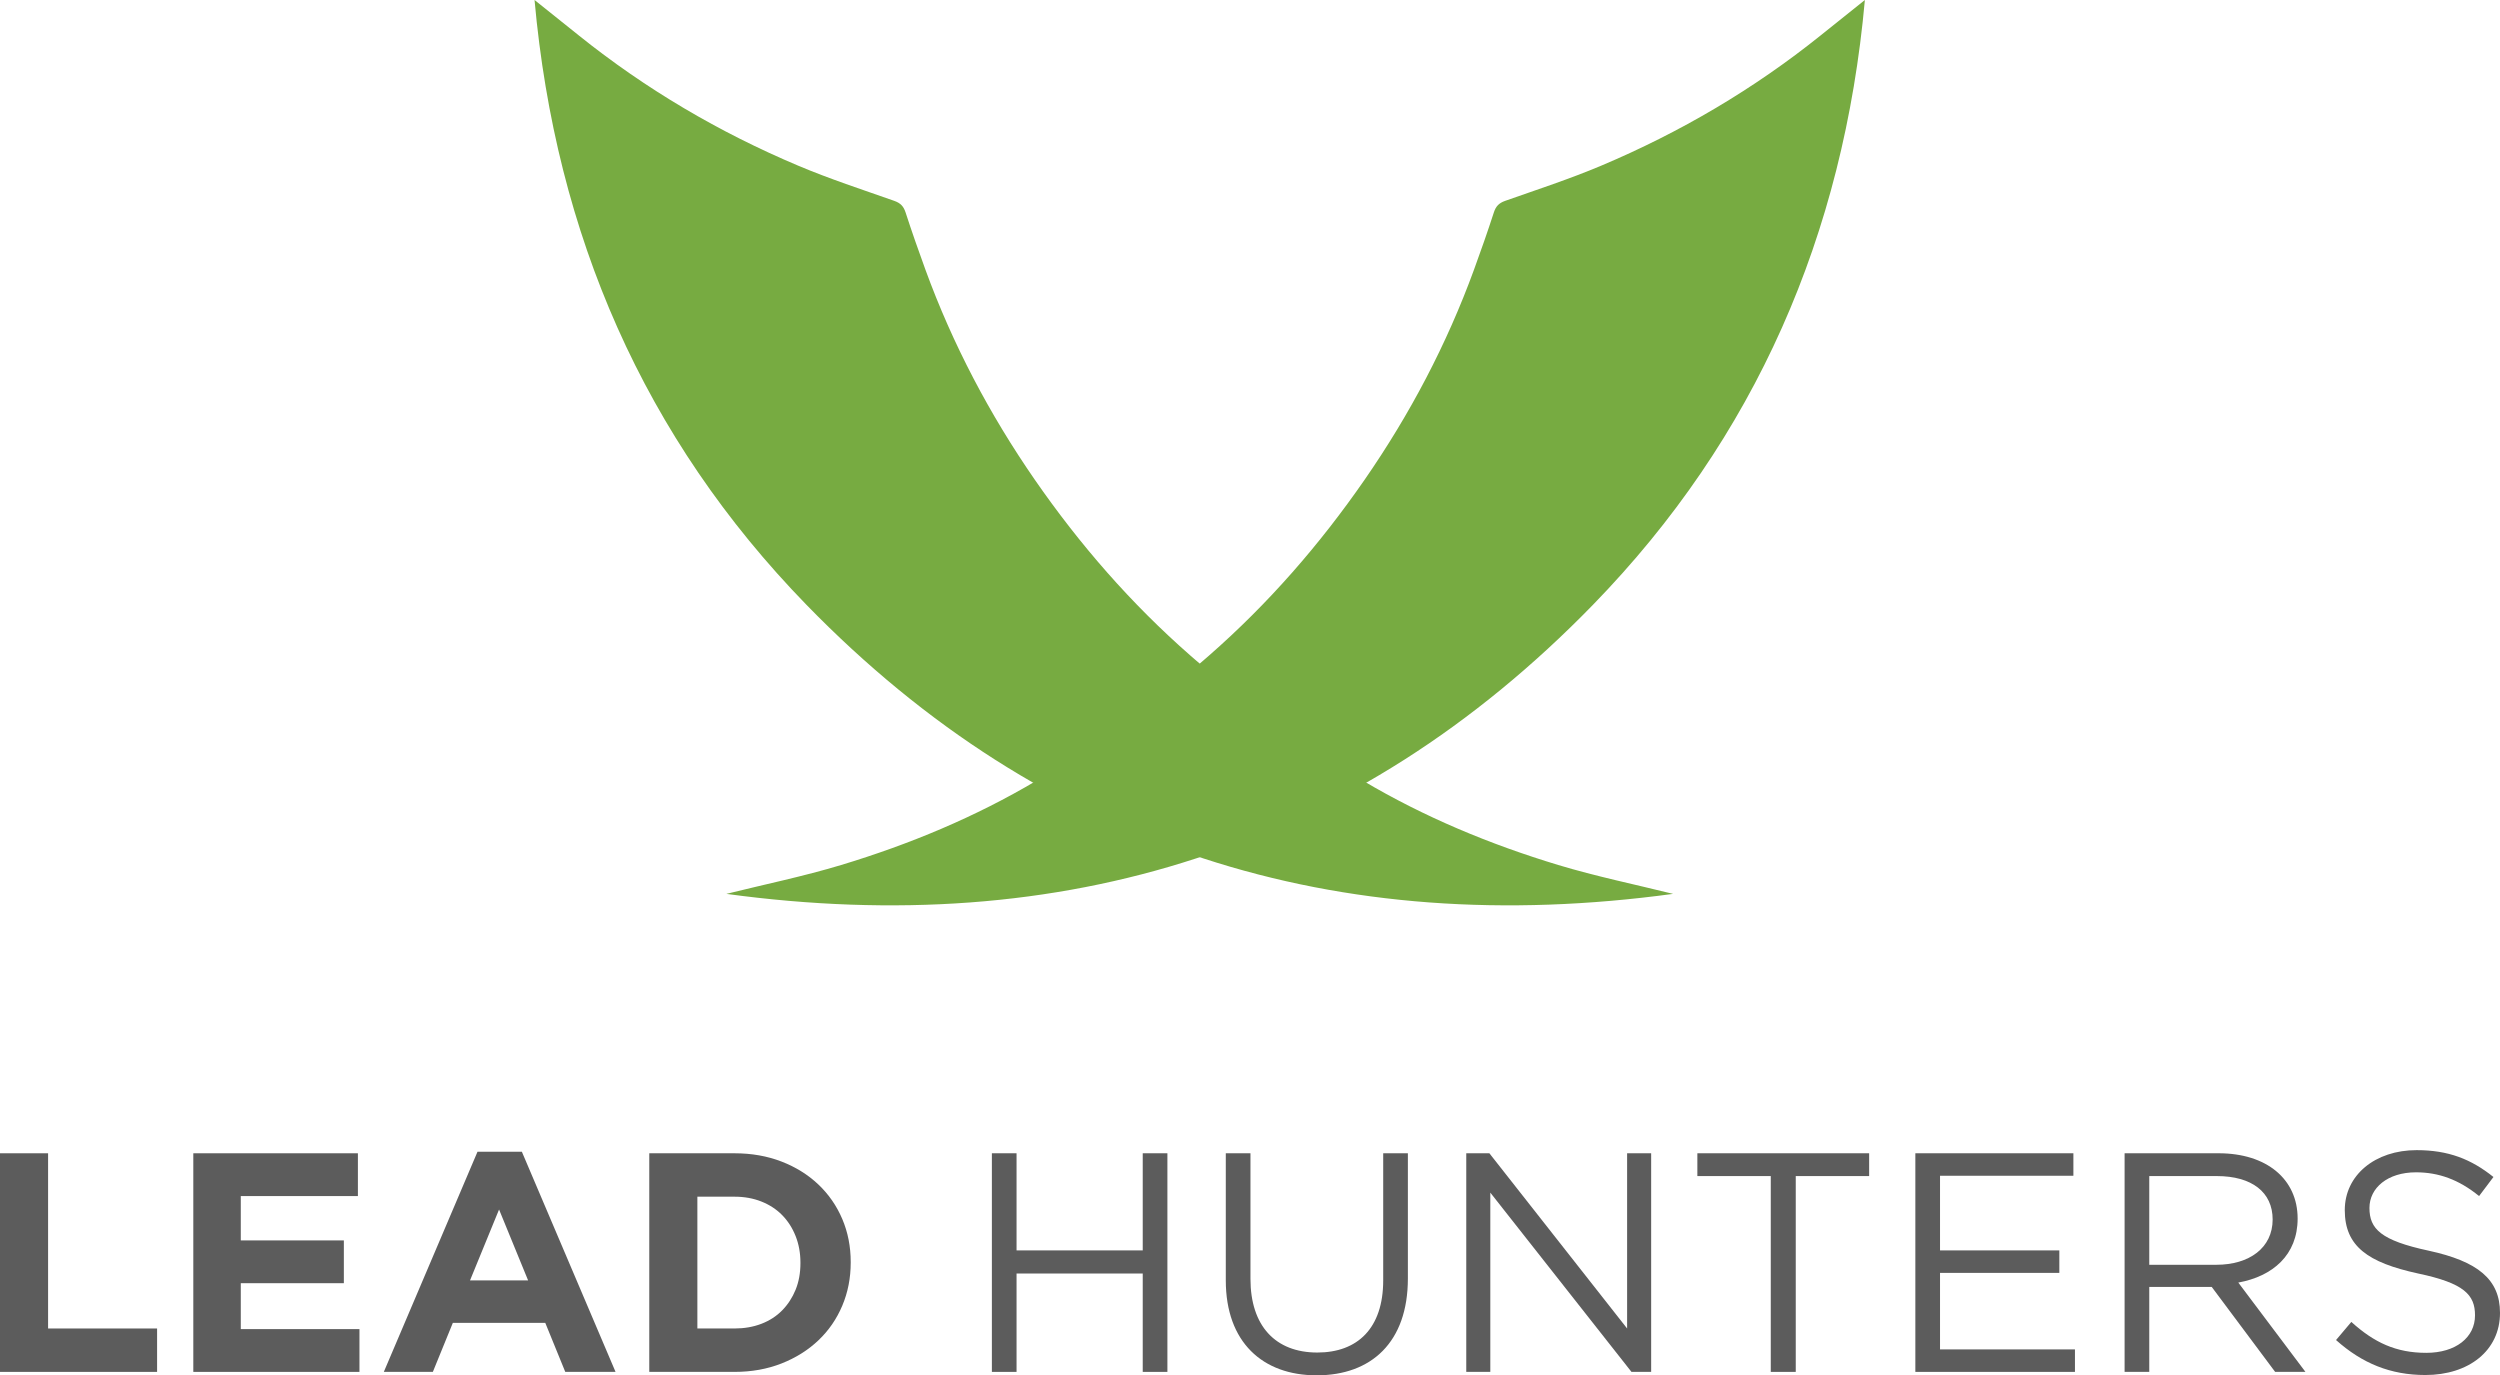
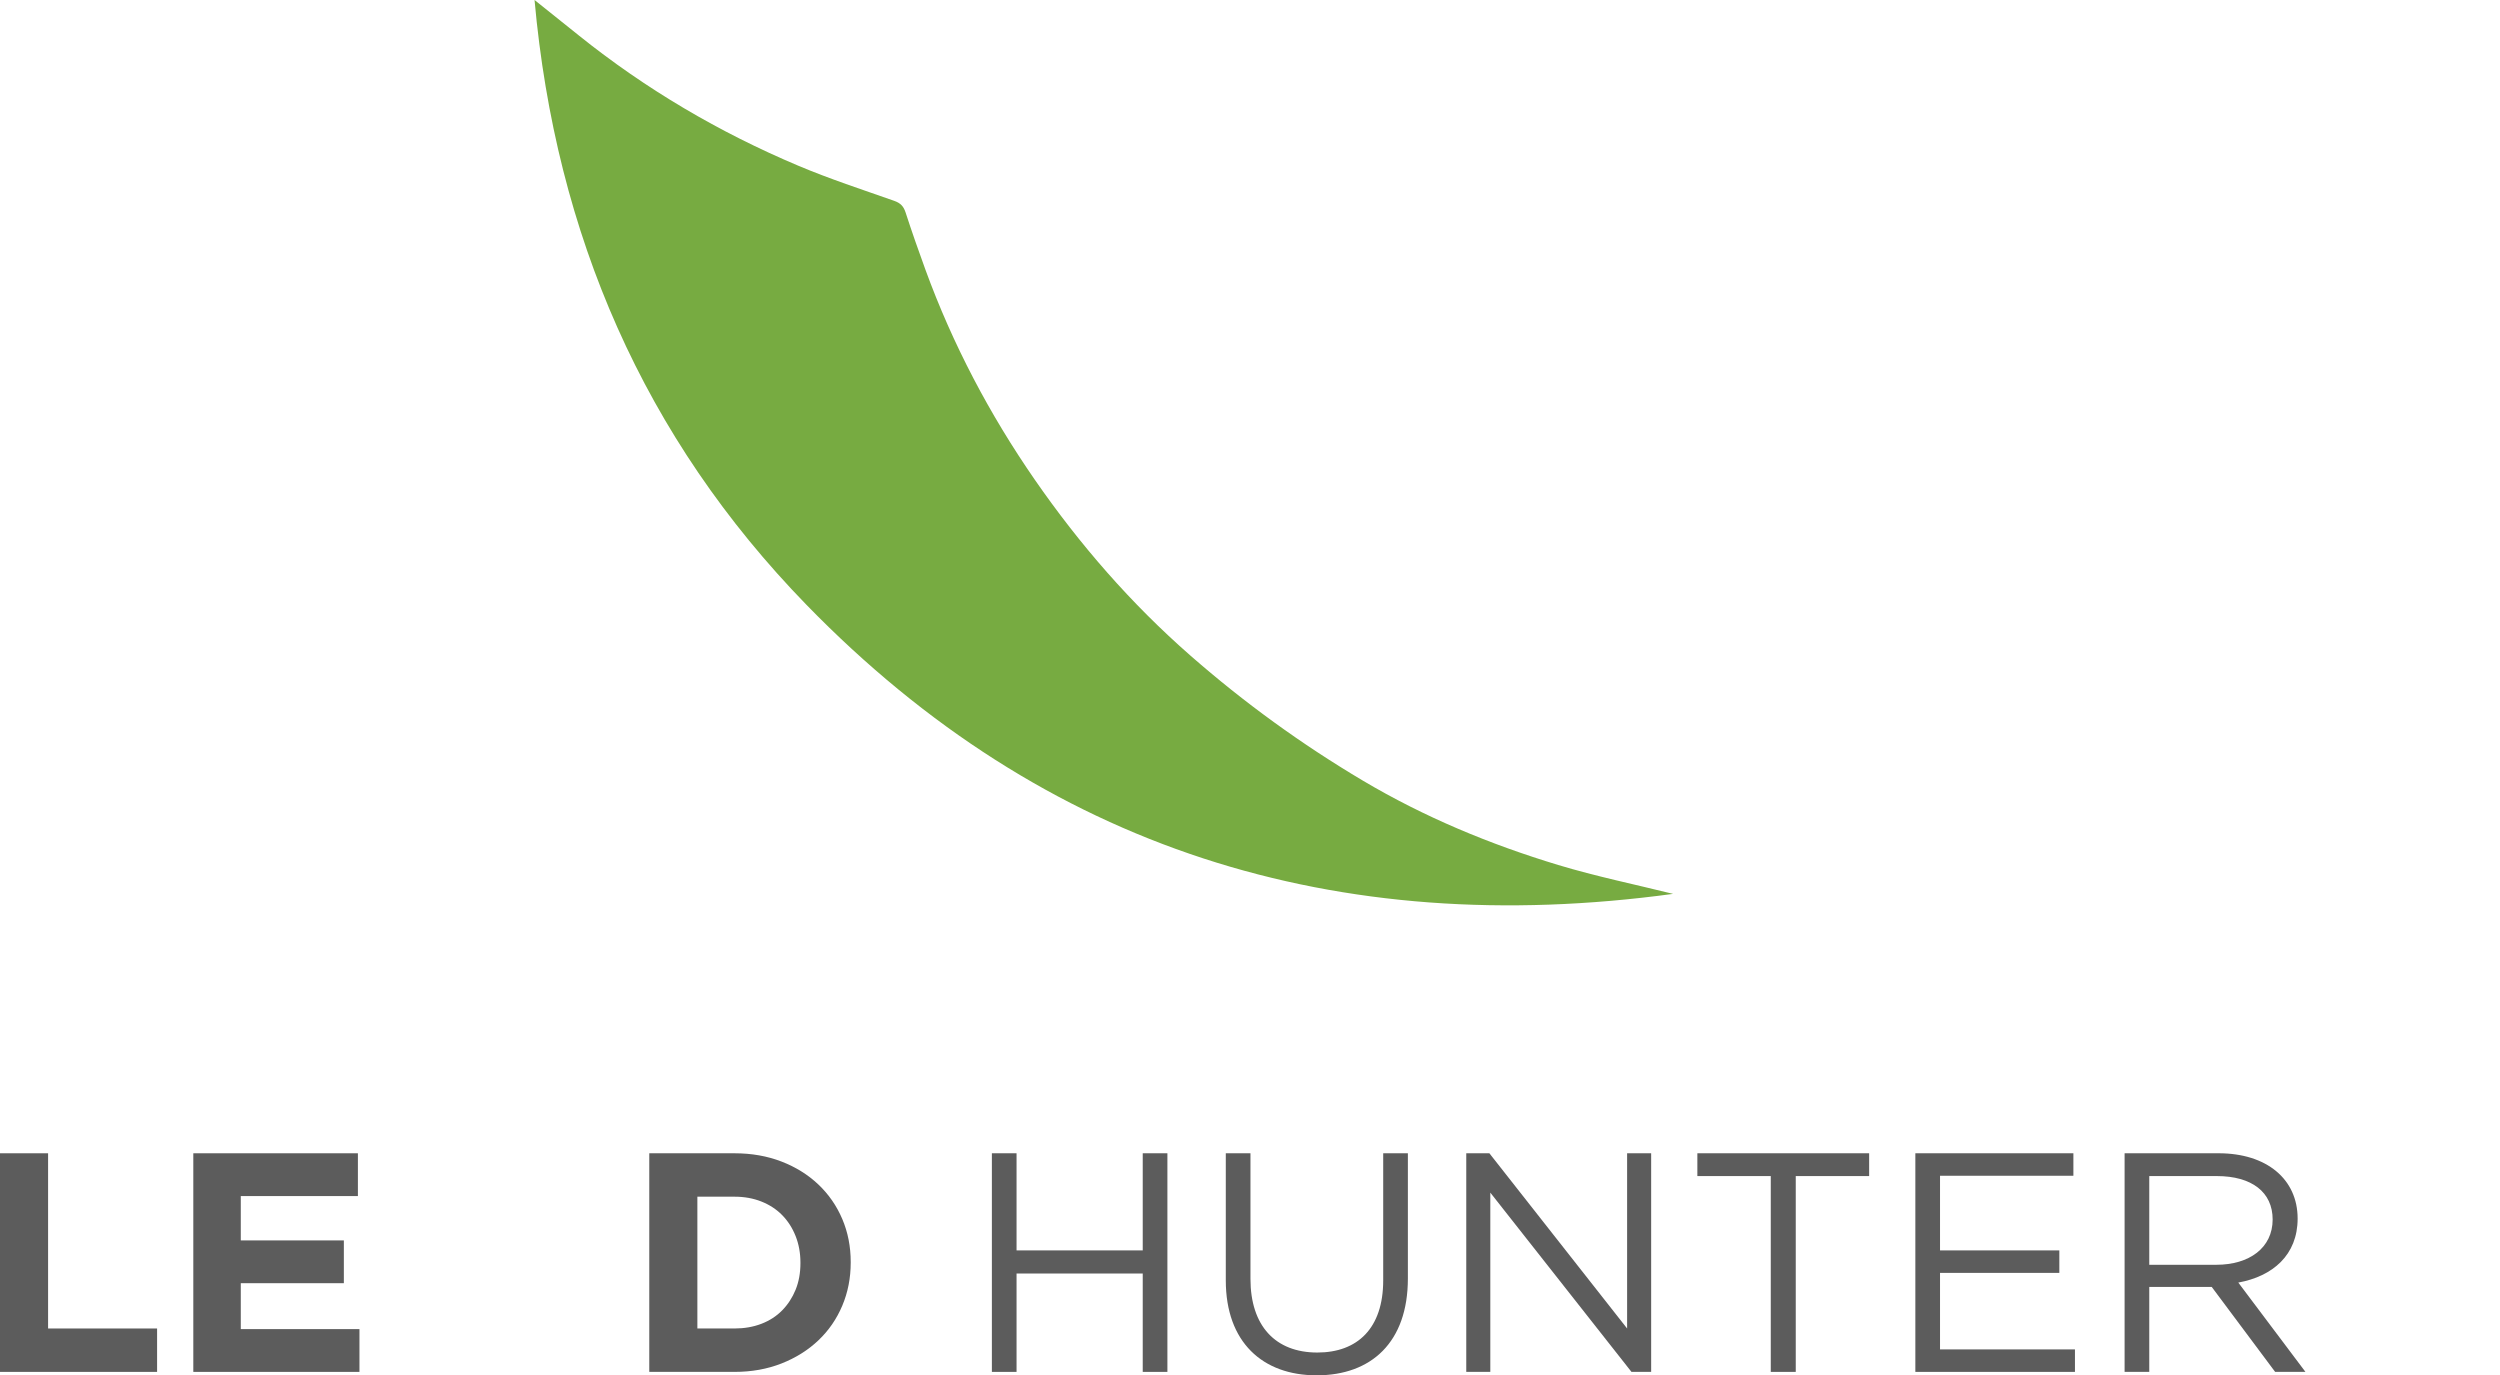
<svg xmlns="http://www.w3.org/2000/svg" version="1.1" id="Layer_1" x="0px" y="0px" width="800.496px" height="440.379px" viewBox="0 0 800.496 440.379" enable-background="new 0 0 800.496 440.379" xml:space="preserve">
  <g>
    <g>
-       <path fill="#77AB41" d="M232.58,286.218c12.271-3.049,24.688-5.598,36.775-9.25c21.858-6.609,42.929-15.361,62.588-27.035    c19.585-11.629,37.961-24.946,55.17-40.01c19.08-16.703,35.484-35.584,49.849-56.334c14.488-20.935,26.282-43.312,35.017-67.257    c2.217-6.069,4.361-12.174,6.354-18.319c0.642-1.978,1.637-3,3.621-3.701c10.284-3.623,20.679-7.014,30.714-11.248    c25.34-10.688,48.873-24.523,70.354-41.768c4.449-3.574,8.91-7.134,14.109-11.296c-6.779,75.111-35.021,140.16-87.072,193.664    C433.784,272.066,340.185,300.869,232.58,286.218z" />
      <path fill="#77AB41" d="M535.717,286.218c-12.271-3.049-24.689-5.598-36.775-9.25c-21.861-6.609-42.928-15.361-62.591-27.035    c-19.584-11.629-37.959-24.946-55.169-40.01c-19.079-16.703-35.485-35.584-49.852-56.334    c-14.483-20.935-26.279-43.312-35.017-67.257c-2.214-6.069-4.358-12.174-6.352-18.319c-0.644-1.978-1.637-3-3.623-3.701    c-10.284-3.623-20.68-7.014-30.715-11.248c-25.336-10.688-48.873-24.523-70.353-41.768c-4.449-3.574-8.909-7.134-14.11-11.296    c6.78,75.111,35.021,140.16,87.073,193.664C334.508,272.066,428.11,300.869,535.717,286.218z" />
    </g>
    <g enable-background="new    ">
      <path fill="#5C5C5C" d="M0,369.279h15.399v56.1h34.9v13.9H0V369.279z" />
      <path fill="#5C5C5C" d="M61.898,369.279h52.7v13.701h-37.5v14.199h33v13.699h-33v14.701h38v13.699h-53.2V369.279z" />
-       <path fill="#5C5C5C" d="M152.898,368.779h14.199l30,70.5h-16.1l-6.4-15.699h-29.6l-6.4,15.699h-15.699L152.898,368.779z     M169.098,409.98l-9.3-22.701l-9.3,22.701H169.098z" />
      <path fill="#5C5C5C" d="M207.897,369.279h27.3c5.466,0,10.482,0.885,15.051,2.65c4.564,1.768,8.5,4.217,11.799,7.35    c3.301,3.135,5.851,6.818,7.65,11.051c1.801,4.234,2.7,8.816,2.7,13.75v0.199c0,4.936-0.899,9.535-2.7,13.801    c-1.8,4.268-4.35,7.967-7.65,11.1c-3.299,3.135-7.234,5.6-11.799,7.4c-4.568,1.799-9.585,2.699-15.051,2.699h-27.3V369.279z     M235.197,425.378c3.133,0,6-0.5,8.6-1.5c2.601-1,4.816-2.432,6.65-4.299c1.833-1.865,3.266-4.066,4.301-6.6    c1.032-2.533,1.549-5.367,1.549-8.5v-0.201c0-3.064-0.517-5.9-1.549-8.5c-1.035-2.6-2.468-4.832-4.301-6.699    c-1.834-1.865-4.05-3.316-6.65-4.35c-2.6-1.033-5.467-1.551-8.6-1.551h-11.9v42.199H235.197z" />
    </g>
    <g enable-background="new    ">
      <path fill="#5C5C5C" d="M325.498,407.777v31.502h-7.9v-70.004h7.9v31.102H365.9v-31.102h7.9v70.004h-7.9v-31.502H325.498z" />
      <path fill="#5C5C5C" d="M450.8,409.378c0,20.4-11.7,31-29.202,31c-17.301,0-29.102-10.6-29.102-30.4v-40.703h7.9v40.203    c0,15.1,8.001,23.602,21.402,23.602c12.9,0,21.101-7.801,21.101-23.102v-40.703h7.9V409.378z" />
      <path fill="#5C5C5C" d="M520.998,369.275h7.701v70.004h-6.301l-45.203-57.402v57.402h-7.7v-70.004h7.401l44.102,56.104V369.275z" />
      <path fill="#5C5C5C" d="M574.996,439.279h-8v-62.703h-23.502v-7.301h55.004v7.301h-23.502V439.279z" />
      <path fill="#5C5C5C" d="M663.896,376.476h-42.703v23.9h38.203v7.201h-38.203v24.502h43.203v7.199h-51.104v-70.004h50.604V376.476z    " />
      <path fill="#5C5C5C" d="M728.496,439.279l-20.301-27.201h-20.002v27.201h-7.9v-70.004h30.102c15.402,0,25.303,8.301,25.303,20.902    c0,11.699-8,18.5-19.002,20.5l21.502,28.602H728.496z M709.795,376.576h-21.602v28.402h21.502c10.5,0,18.002-5.4,18.002-14.502    C727.697,381.775,721.096,376.576,709.795,376.576z" />
-       <path fill="#5C5C5C" d="M777.695,400.476c15.602,3.4,22.801,9.102,22.801,19.902c0,12.1-10,19.9-23.9,19.9    c-11.102,0-20.201-3.699-28.602-11.199l4.898-5.801c7.301,6.6,14.303,9.9,24.002,9.9c9.4,0,15.602-4.9,15.602-12.002    c0-6.6-3.5-10.299-18.201-13.4c-16.102-3.5-23.502-8.699-23.502-20.301c0-11.201,9.701-19.201,23.002-19.201    c10.201,0,17.5,2.9,24.602,8.6l-4.6,6.102c-6.502-5.301-13.002-7.602-20.201-7.602c-9.102,0-14.902,5.002-14.902,11.402    C758.693,393.476,762.295,397.177,777.695,400.476z" />
    </g>
  </g>
</svg>